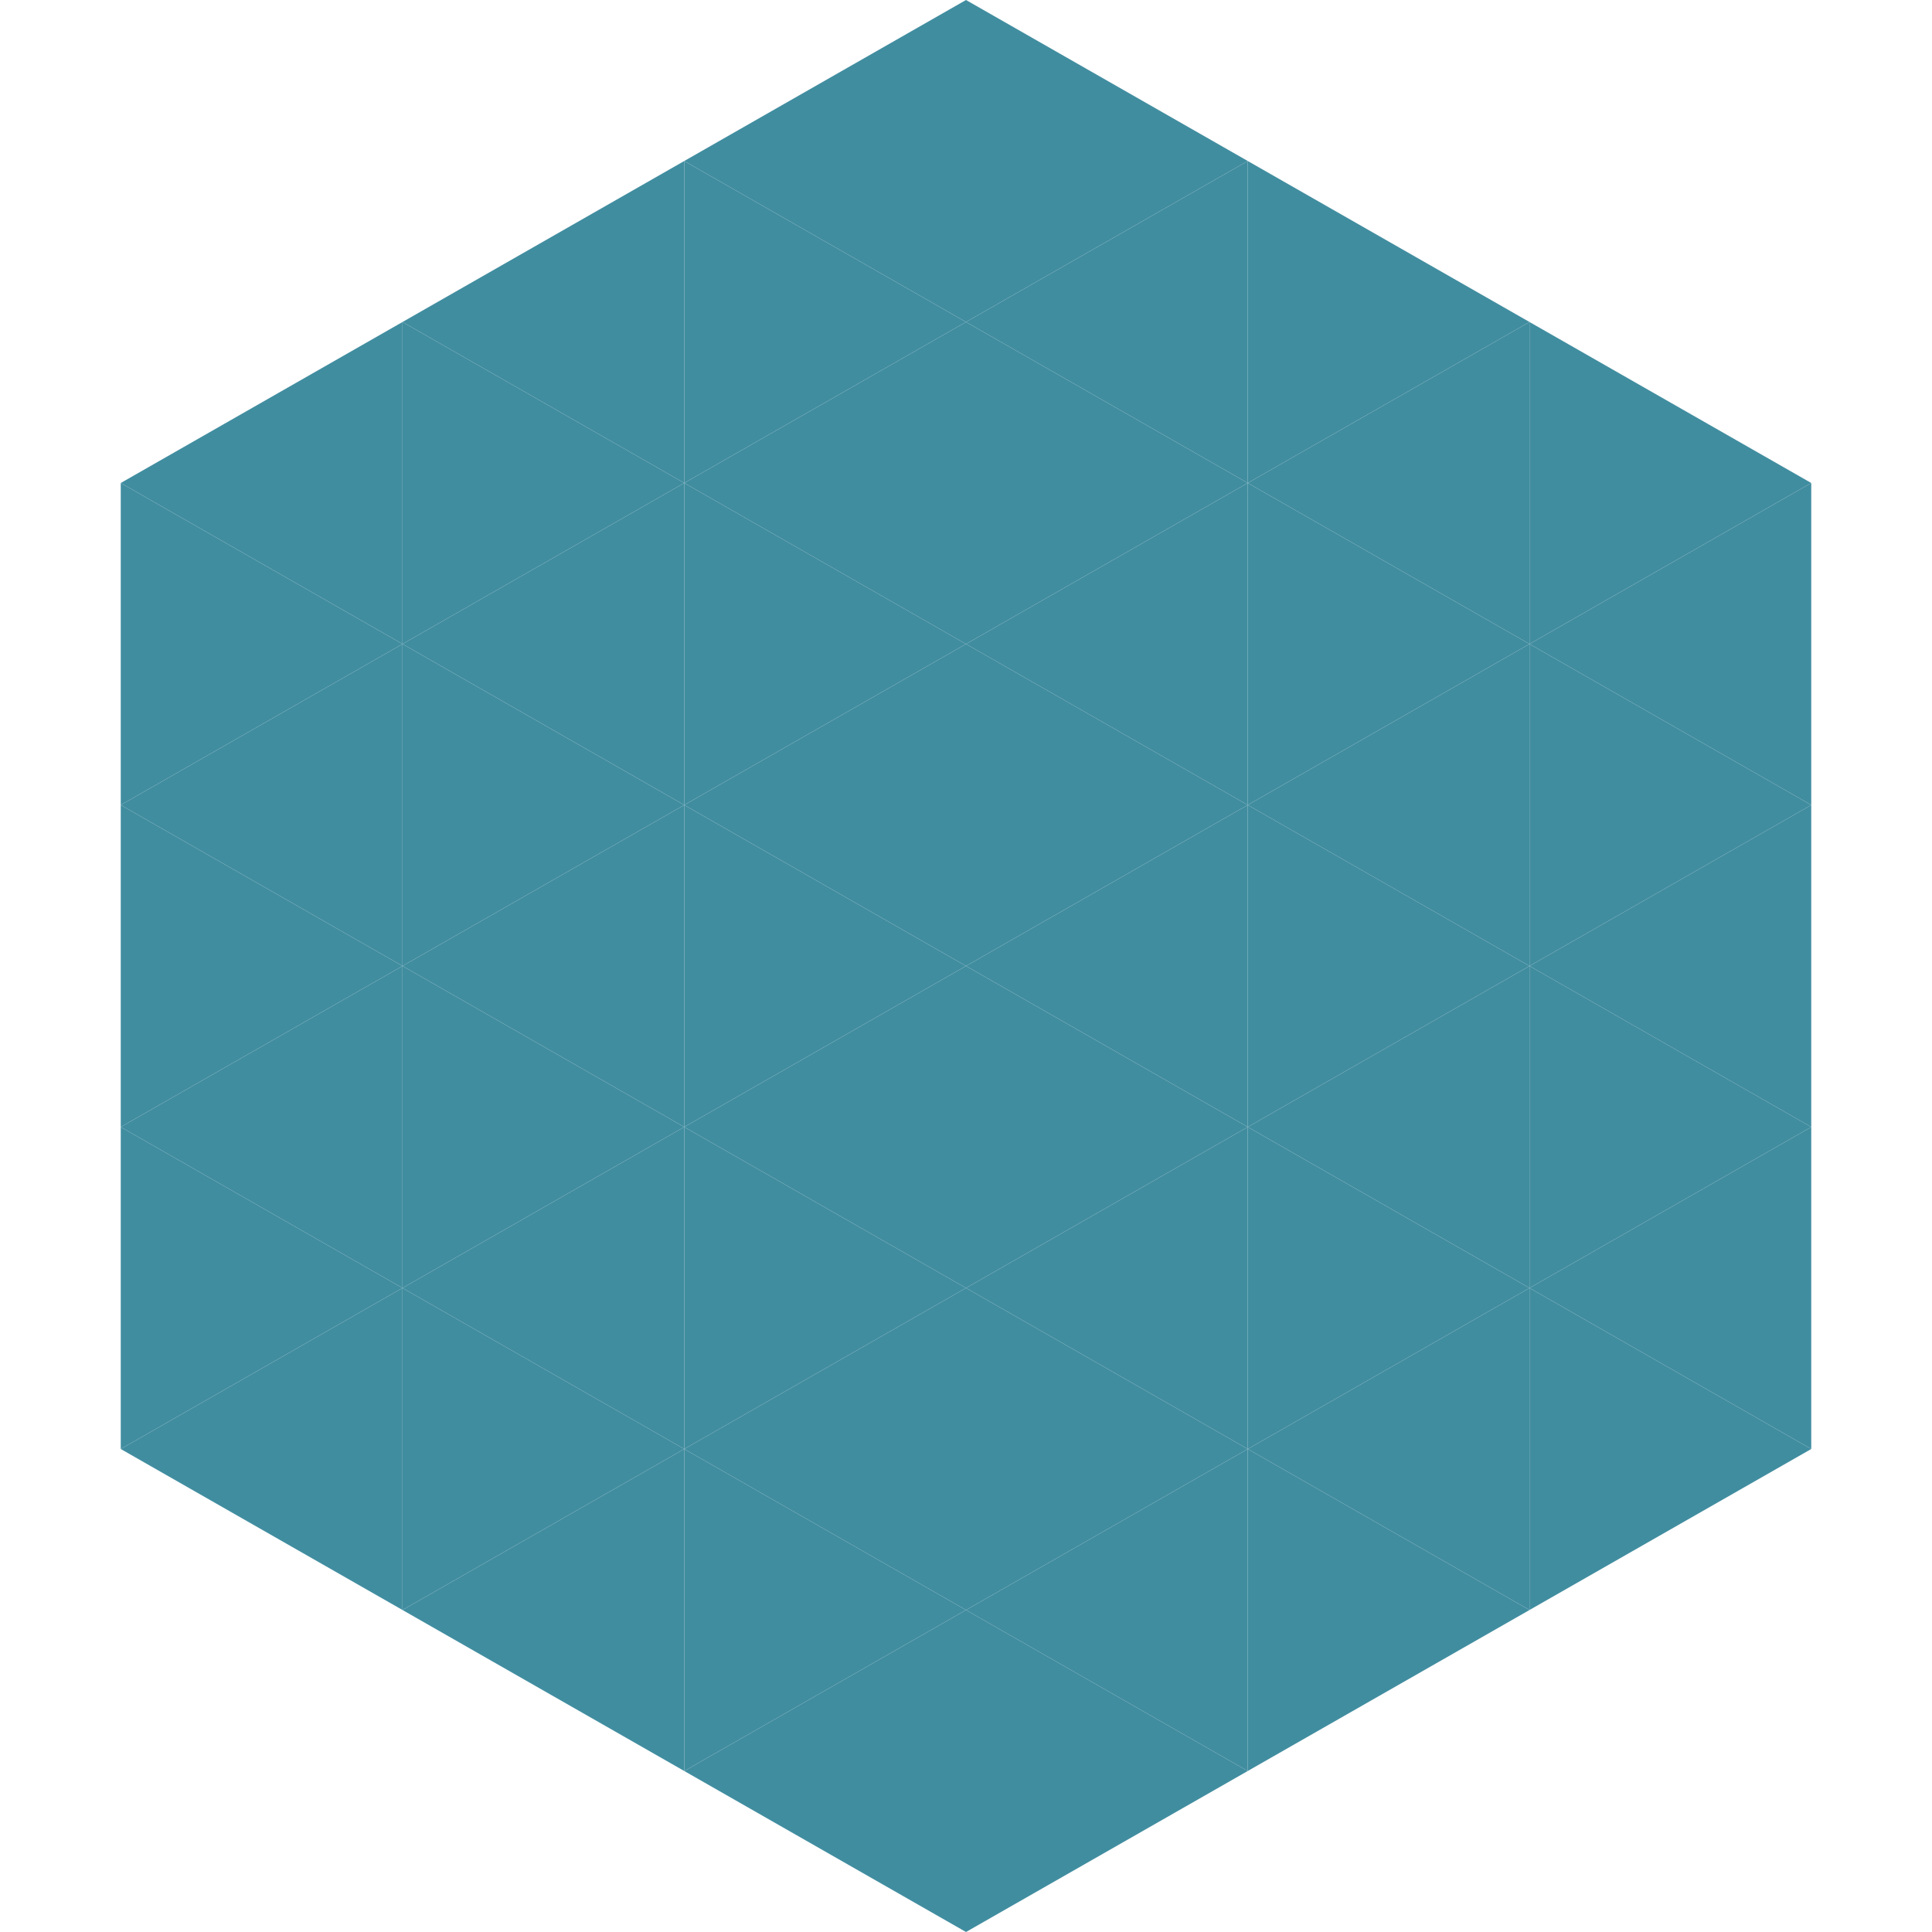
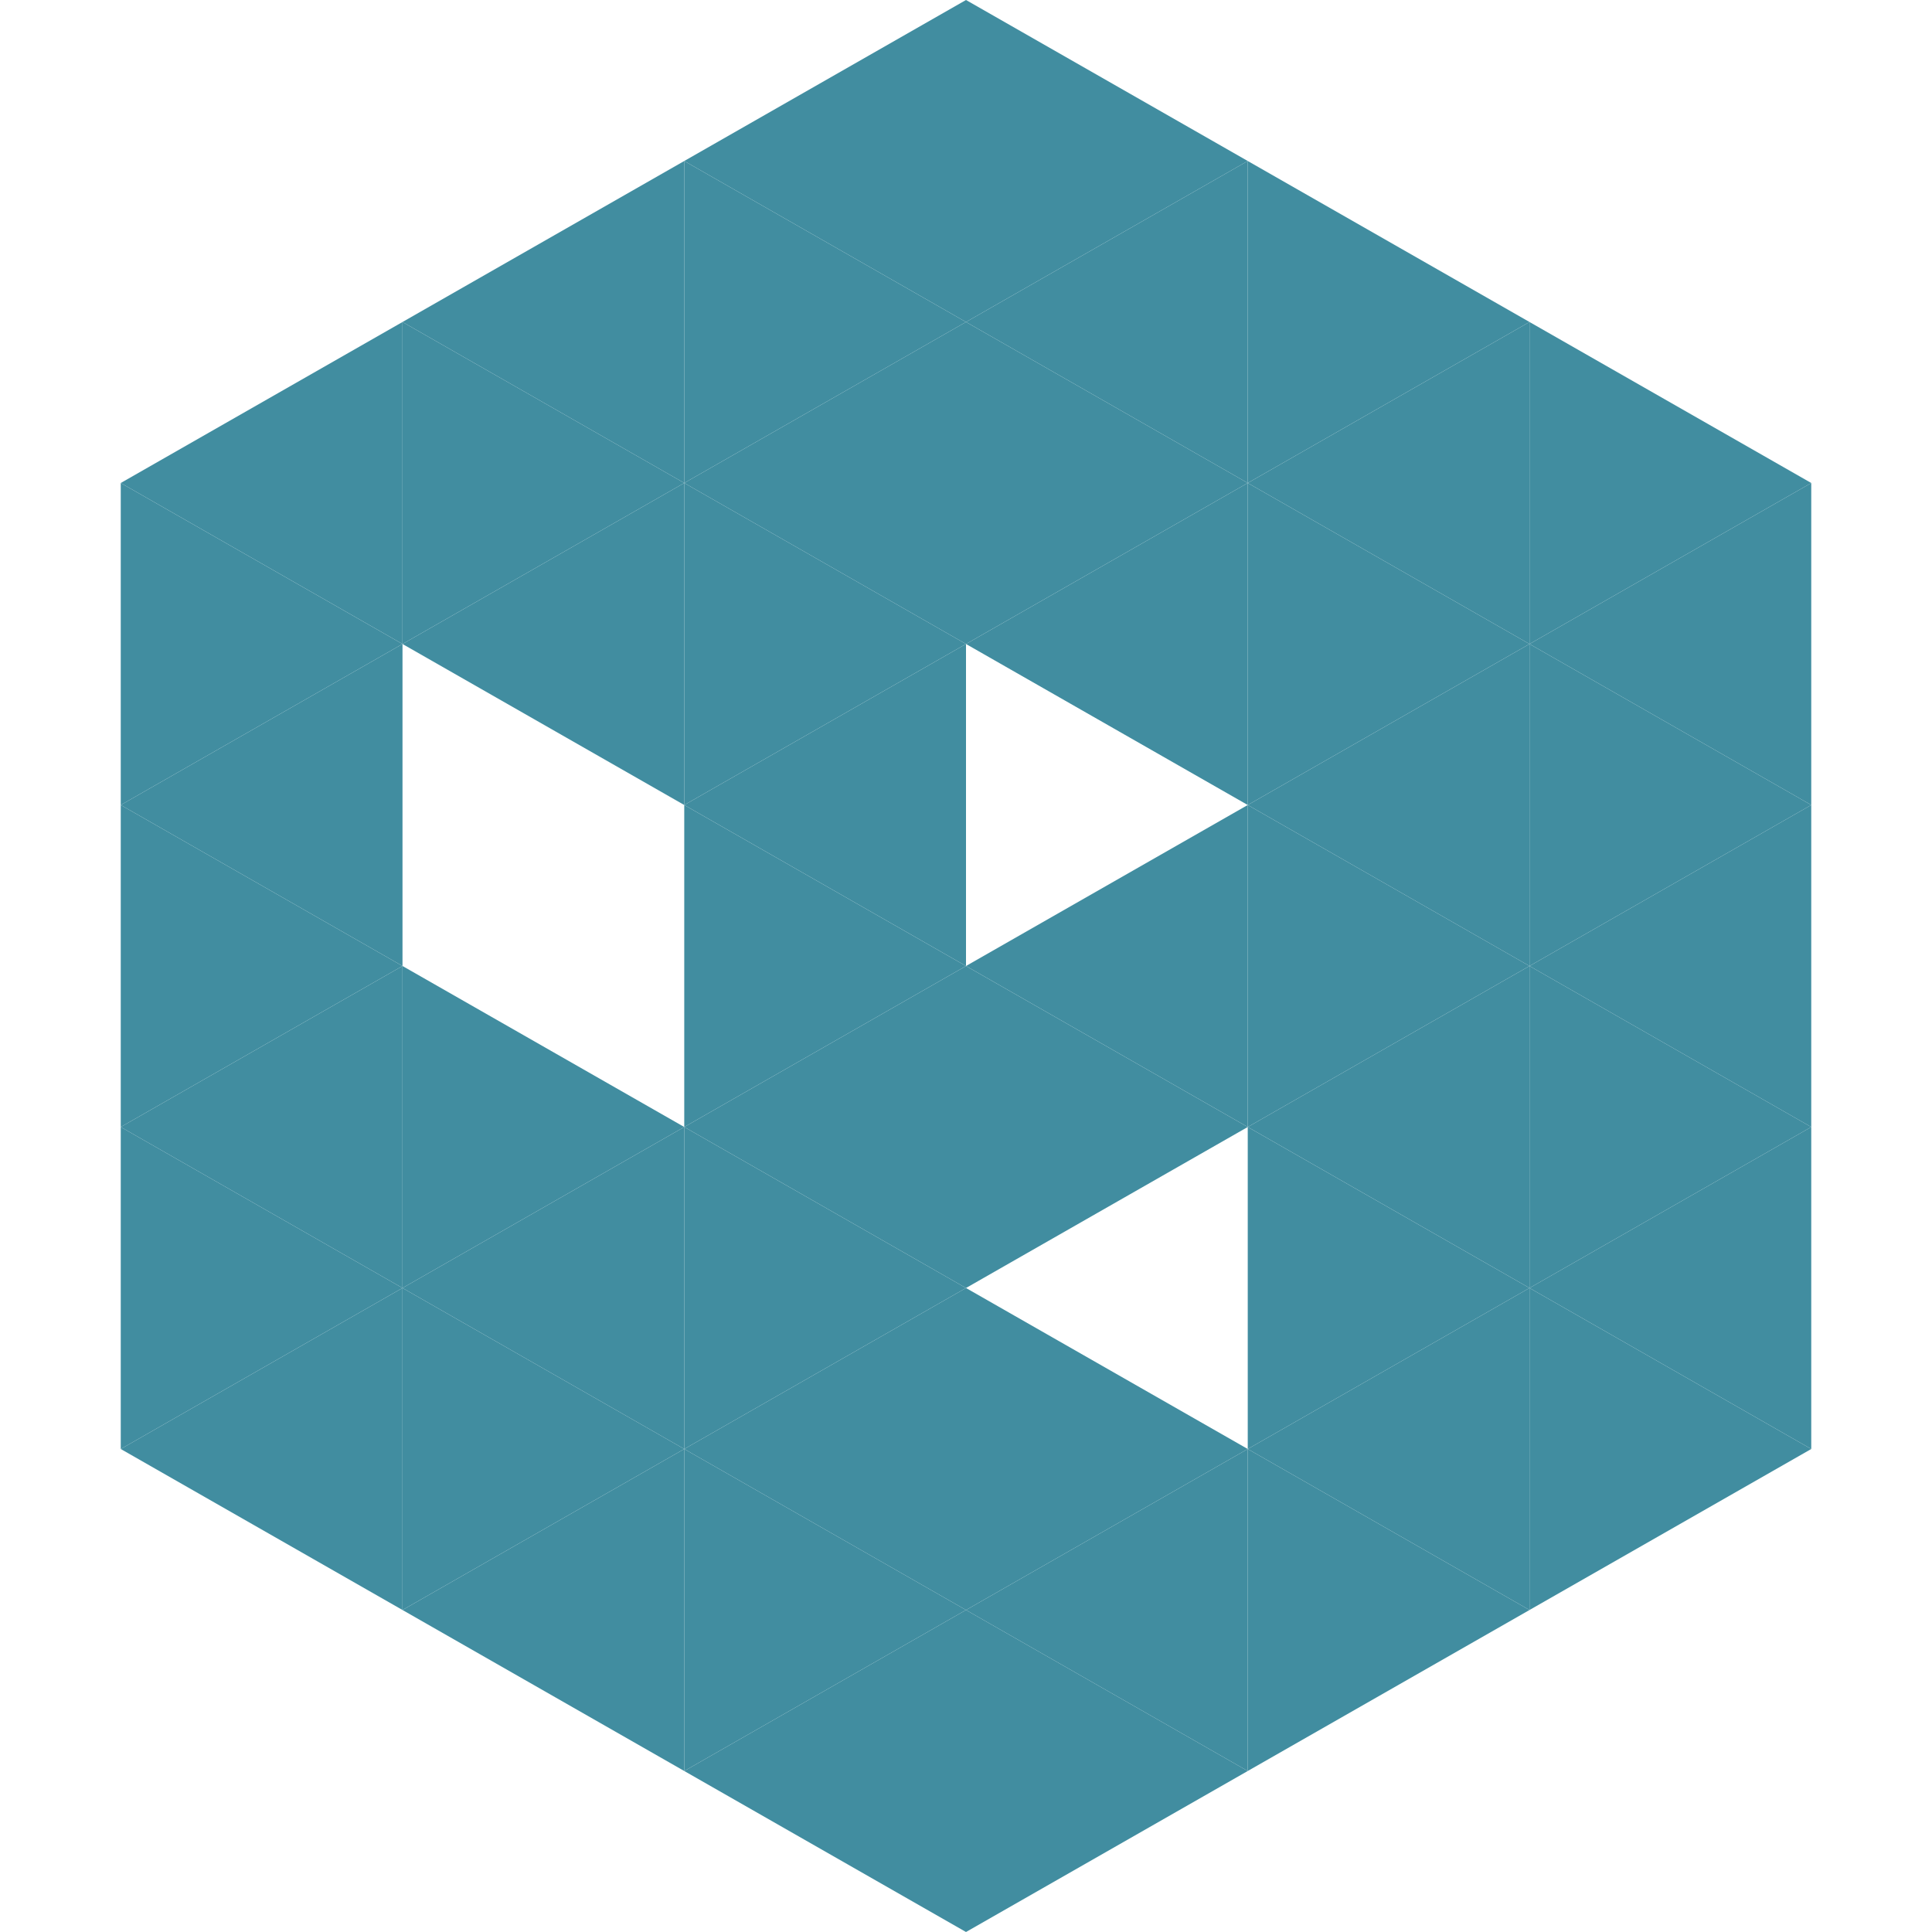
<svg xmlns="http://www.w3.org/2000/svg" width="240" height="240">
  <polygon points="50,40 15,60 50,80" style="fill:rgb(65,141,160)" />
  <polygon points="190,40 225,60 190,80" style="fill:rgb(65,141,160)" />
  <polygon points="15,60 50,80 15,100" style="fill:rgb(65,141,160)" />
  <polygon points="225,60 190,80 225,100" style="fill:rgb(65,141,160)" />
  <polygon points="50,80 15,100 50,120" style="fill:rgb(65,141,160)" />
  <polygon points="190,80 225,100 190,120" style="fill:rgb(65,141,160)" />
  <polygon points="15,100 50,120 15,140" style="fill:rgb(65,141,160)" />
  <polygon points="225,100 190,120 225,140" style="fill:rgb(65,141,160)" />
  <polygon points="50,120 15,140 50,160" style="fill:rgb(65,141,160)" />
  <polygon points="190,120 225,140 190,160" style="fill:rgb(65,141,160)" />
  <polygon points="15,140 50,160 15,180" style="fill:rgb(65,141,160)" />
  <polygon points="225,140 190,160 225,180" style="fill:rgb(65,141,160)" />
  <polygon points="50,160 15,180 50,200" style="fill:rgb(65,141,160)" />
  <polygon points="190,160 225,180 190,200" style="fill:rgb(65,141,160)" />
-   <polygon points="15,180 50,200 15,220" style="fill:rgb(255,255,255); fill-opacity:0" />
  <polygon points="225,180 190,200 225,220" style="fill:rgb(255,255,255); fill-opacity:0" />
  <polygon points="50,0 85,20 50,40" style="fill:rgb(255,255,255); fill-opacity:0" />
  <polygon points="190,0 155,20 190,40" style="fill:rgb(255,255,255); fill-opacity:0" />
  <polygon points="85,20 50,40 85,60" style="fill:rgb(65,141,160)" />
  <polygon points="155,20 190,40 155,60" style="fill:rgb(65,141,160)" />
  <polygon points="50,40 85,60 50,80" style="fill:rgb(65,141,160)" />
  <polygon points="190,40 155,60 190,80" style="fill:rgb(65,141,160)" />
  <polygon points="85,60 50,80 85,100" style="fill:rgb(65,141,160)" />
  <polygon points="155,60 190,80 155,100" style="fill:rgb(65,141,160)" />
-   <polygon points="50,80 85,100 50,120" style="fill:rgb(65,141,160)" />
  <polygon points="190,80 155,100 190,120" style="fill:rgb(65,141,160)" />
-   <polygon points="85,100 50,120 85,140" style="fill:rgb(65,141,160)" />
  <polygon points="155,100 190,120 155,140" style="fill:rgb(65,141,160)" />
  <polygon points="50,120 85,140 50,160" style="fill:rgb(65,141,160)" />
  <polygon points="190,120 155,140 190,160" style="fill:rgb(65,141,160)" />
  <polygon points="85,140 50,160 85,180" style="fill:rgb(65,141,160)" />
  <polygon points="155,140 190,160 155,180" style="fill:rgb(65,141,160)" />
  <polygon points="50,160 85,180 50,200" style="fill:rgb(65,141,160)" />
  <polygon points="190,160 155,180 190,200" style="fill:rgb(65,141,160)" />
  <polygon points="85,180 50,200 85,220" style="fill:rgb(65,141,160)" />
  <polygon points="155,180 190,200 155,220" style="fill:rgb(65,141,160)" />
  <polygon points="120,0 85,20 120,40" style="fill:rgb(65,141,160)" />
  <polygon points="120,0 155,20 120,40" style="fill:rgb(65,141,160)" />
  <polygon points="85,20 120,40 85,60" style="fill:rgb(65,141,160)" />
  <polygon points="155,20 120,40 155,60" style="fill:rgb(65,141,160)" />
  <polygon points="120,40 85,60 120,80" style="fill:rgb(65,141,160)" />
  <polygon points="120,40 155,60 120,80" style="fill:rgb(65,141,160)" />
  <polygon points="85,60 120,80 85,100" style="fill:rgb(65,141,160)" />
  <polygon points="155,60 120,80 155,100" style="fill:rgb(65,141,160)" />
  <polygon points="120,80 85,100 120,120" style="fill:rgb(65,141,160)" />
-   <polygon points="120,80 155,100 120,120" style="fill:rgb(65,141,160)" />
  <polygon points="85,100 120,120 85,140" style="fill:rgb(65,141,160)" />
  <polygon points="155,100 120,120 155,140" style="fill:rgb(65,141,160)" />
  <polygon points="120,120 85,140 120,160" style="fill:rgb(65,141,160)" />
  <polygon points="120,120 155,140 120,160" style="fill:rgb(65,141,160)" />
  <polygon points="85,140 120,160 85,180" style="fill:rgb(65,141,160)" />
-   <polygon points="155,140 120,160 155,180" style="fill:rgb(65,141,160)" />
  <polygon points="120,160 85,180 120,200" style="fill:rgb(65,141,160)" />
  <polygon points="120,160 155,180 120,200" style="fill:rgb(65,141,160)" />
  <polygon points="85,180 120,200 85,220" style="fill:rgb(65,141,160)" />
  <polygon points="155,180 120,200 155,220" style="fill:rgb(65,141,160)" />
  <polygon points="120,200 85,220 120,240" style="fill:rgb(65,141,160)" />
  <polygon points="120,200 155,220 120,240" style="fill:rgb(65,141,160)" />
  <polygon points="85,220 120,240 85,260" style="fill:rgb(255,255,255); fill-opacity:0" />
  <polygon points="155,220 120,240 155,260" style="fill:rgb(255,255,255); fill-opacity:0" />
</svg>